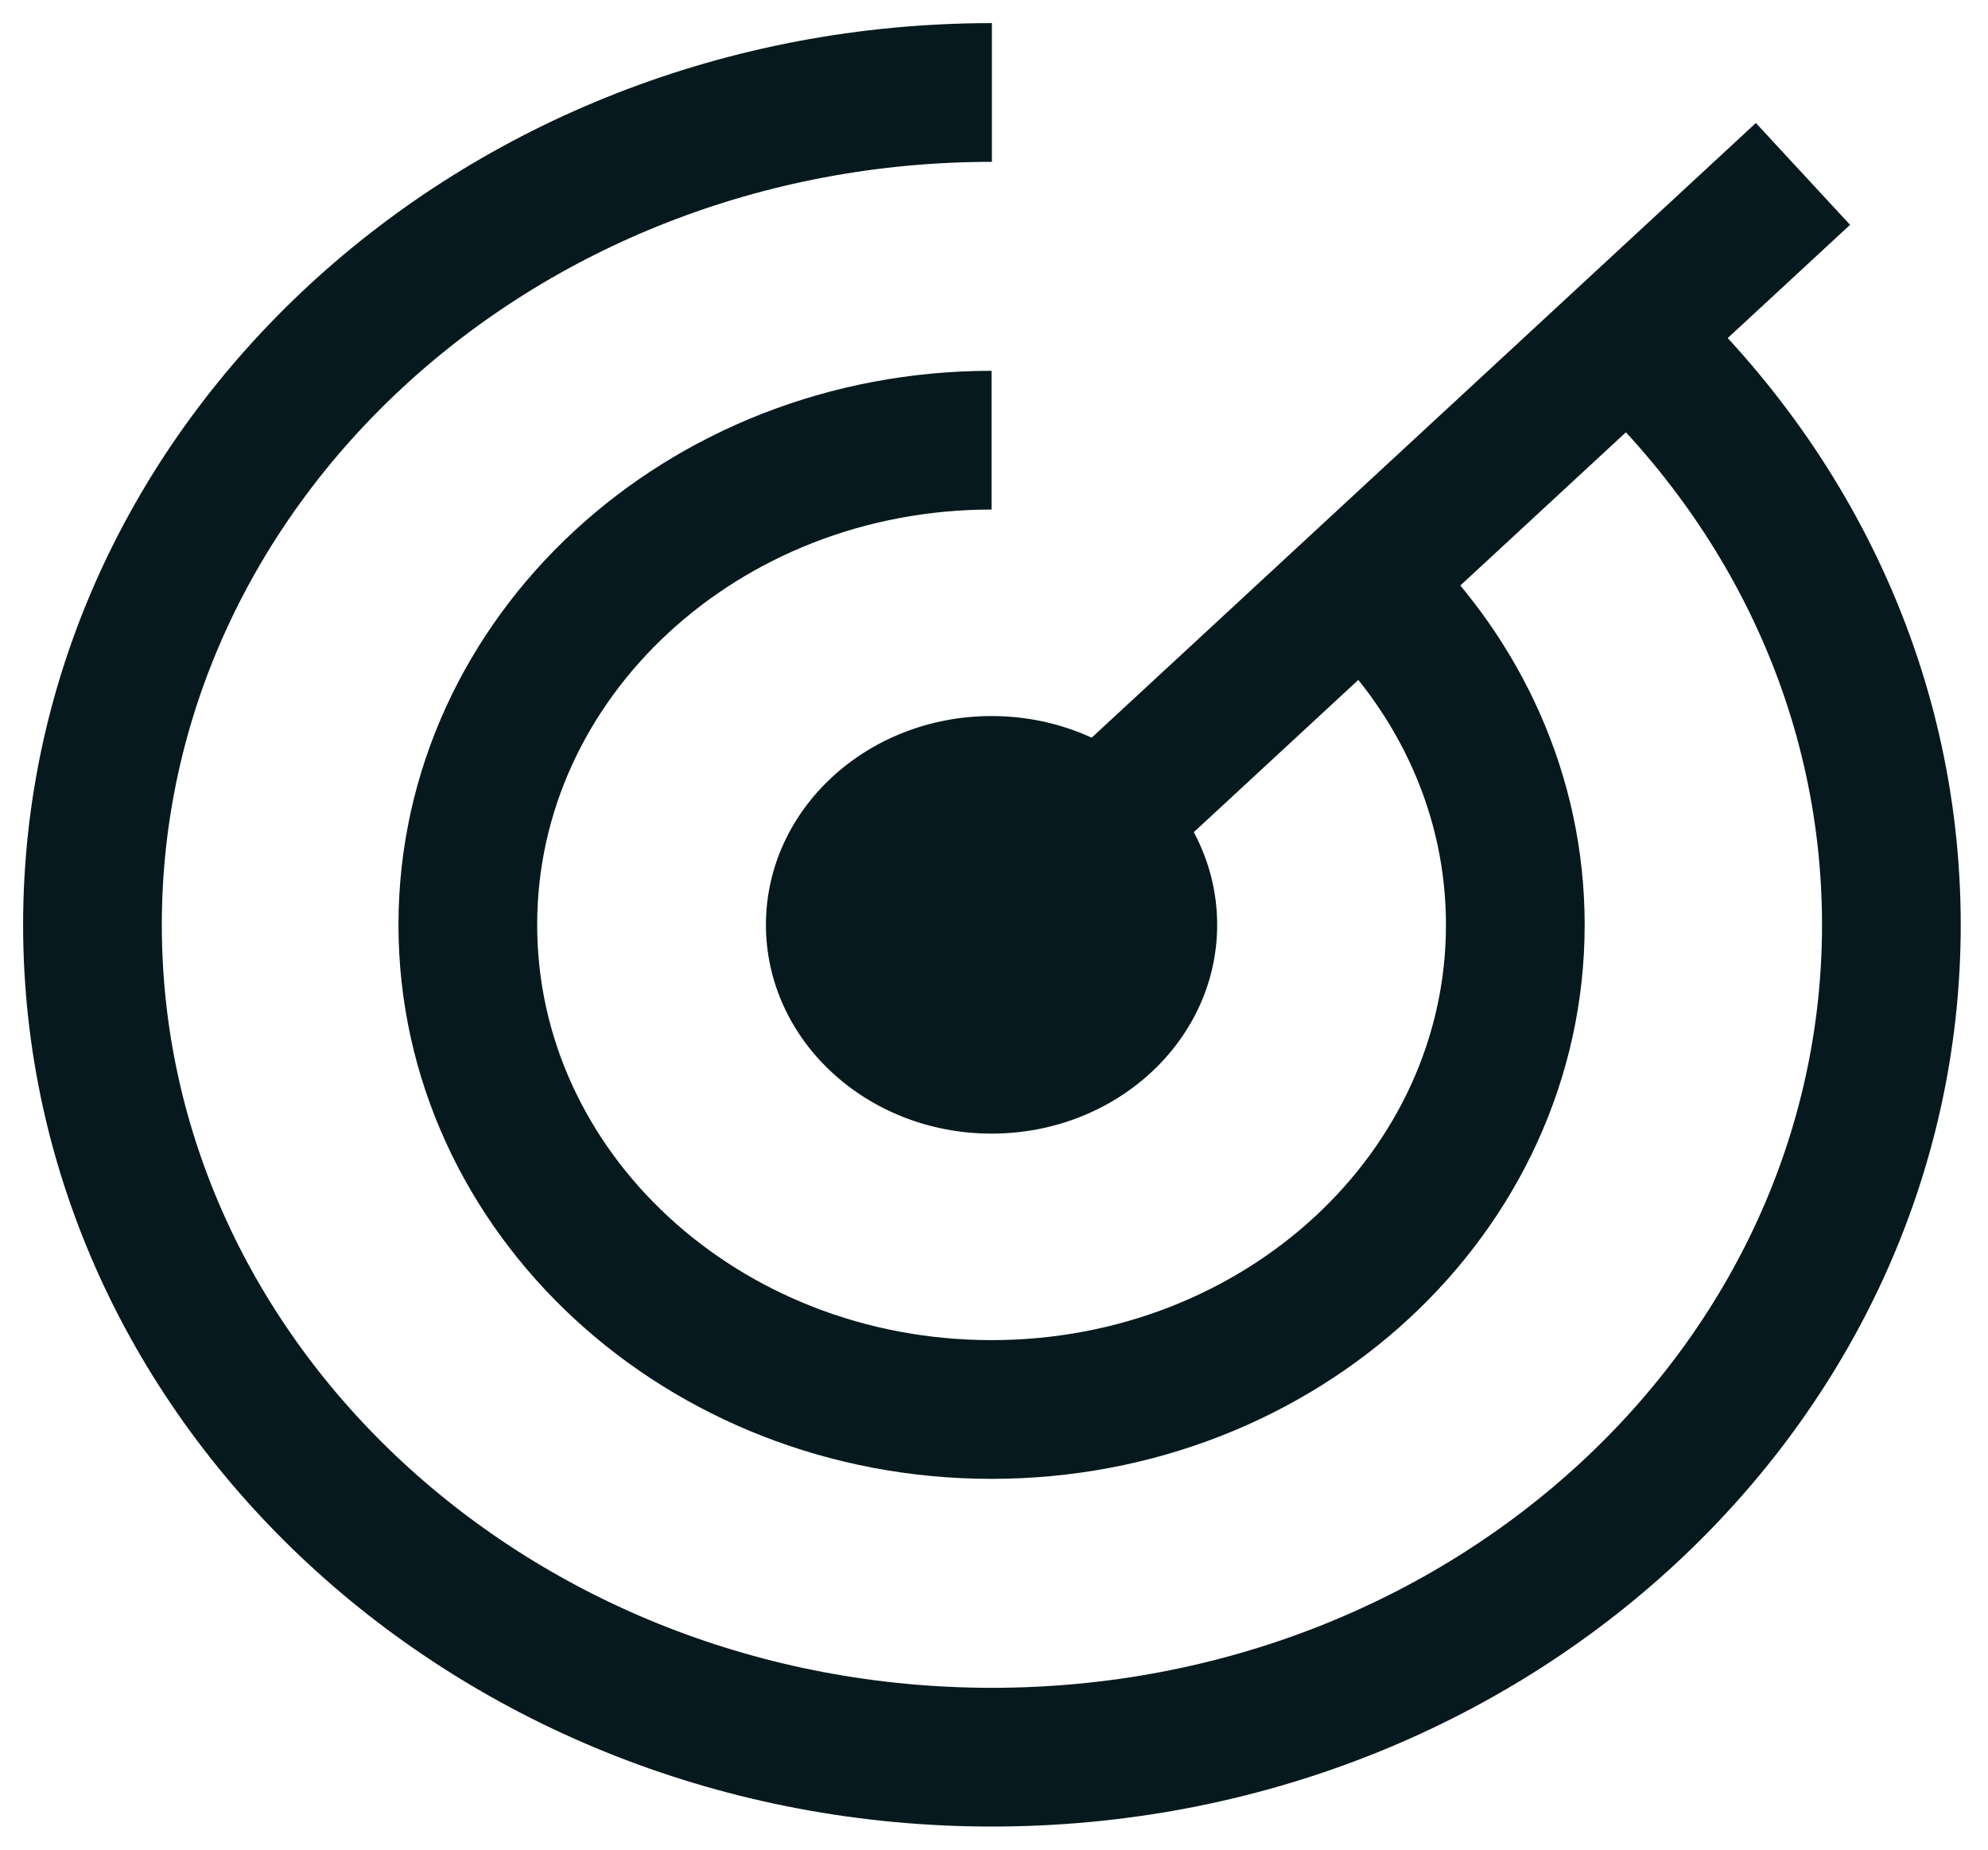
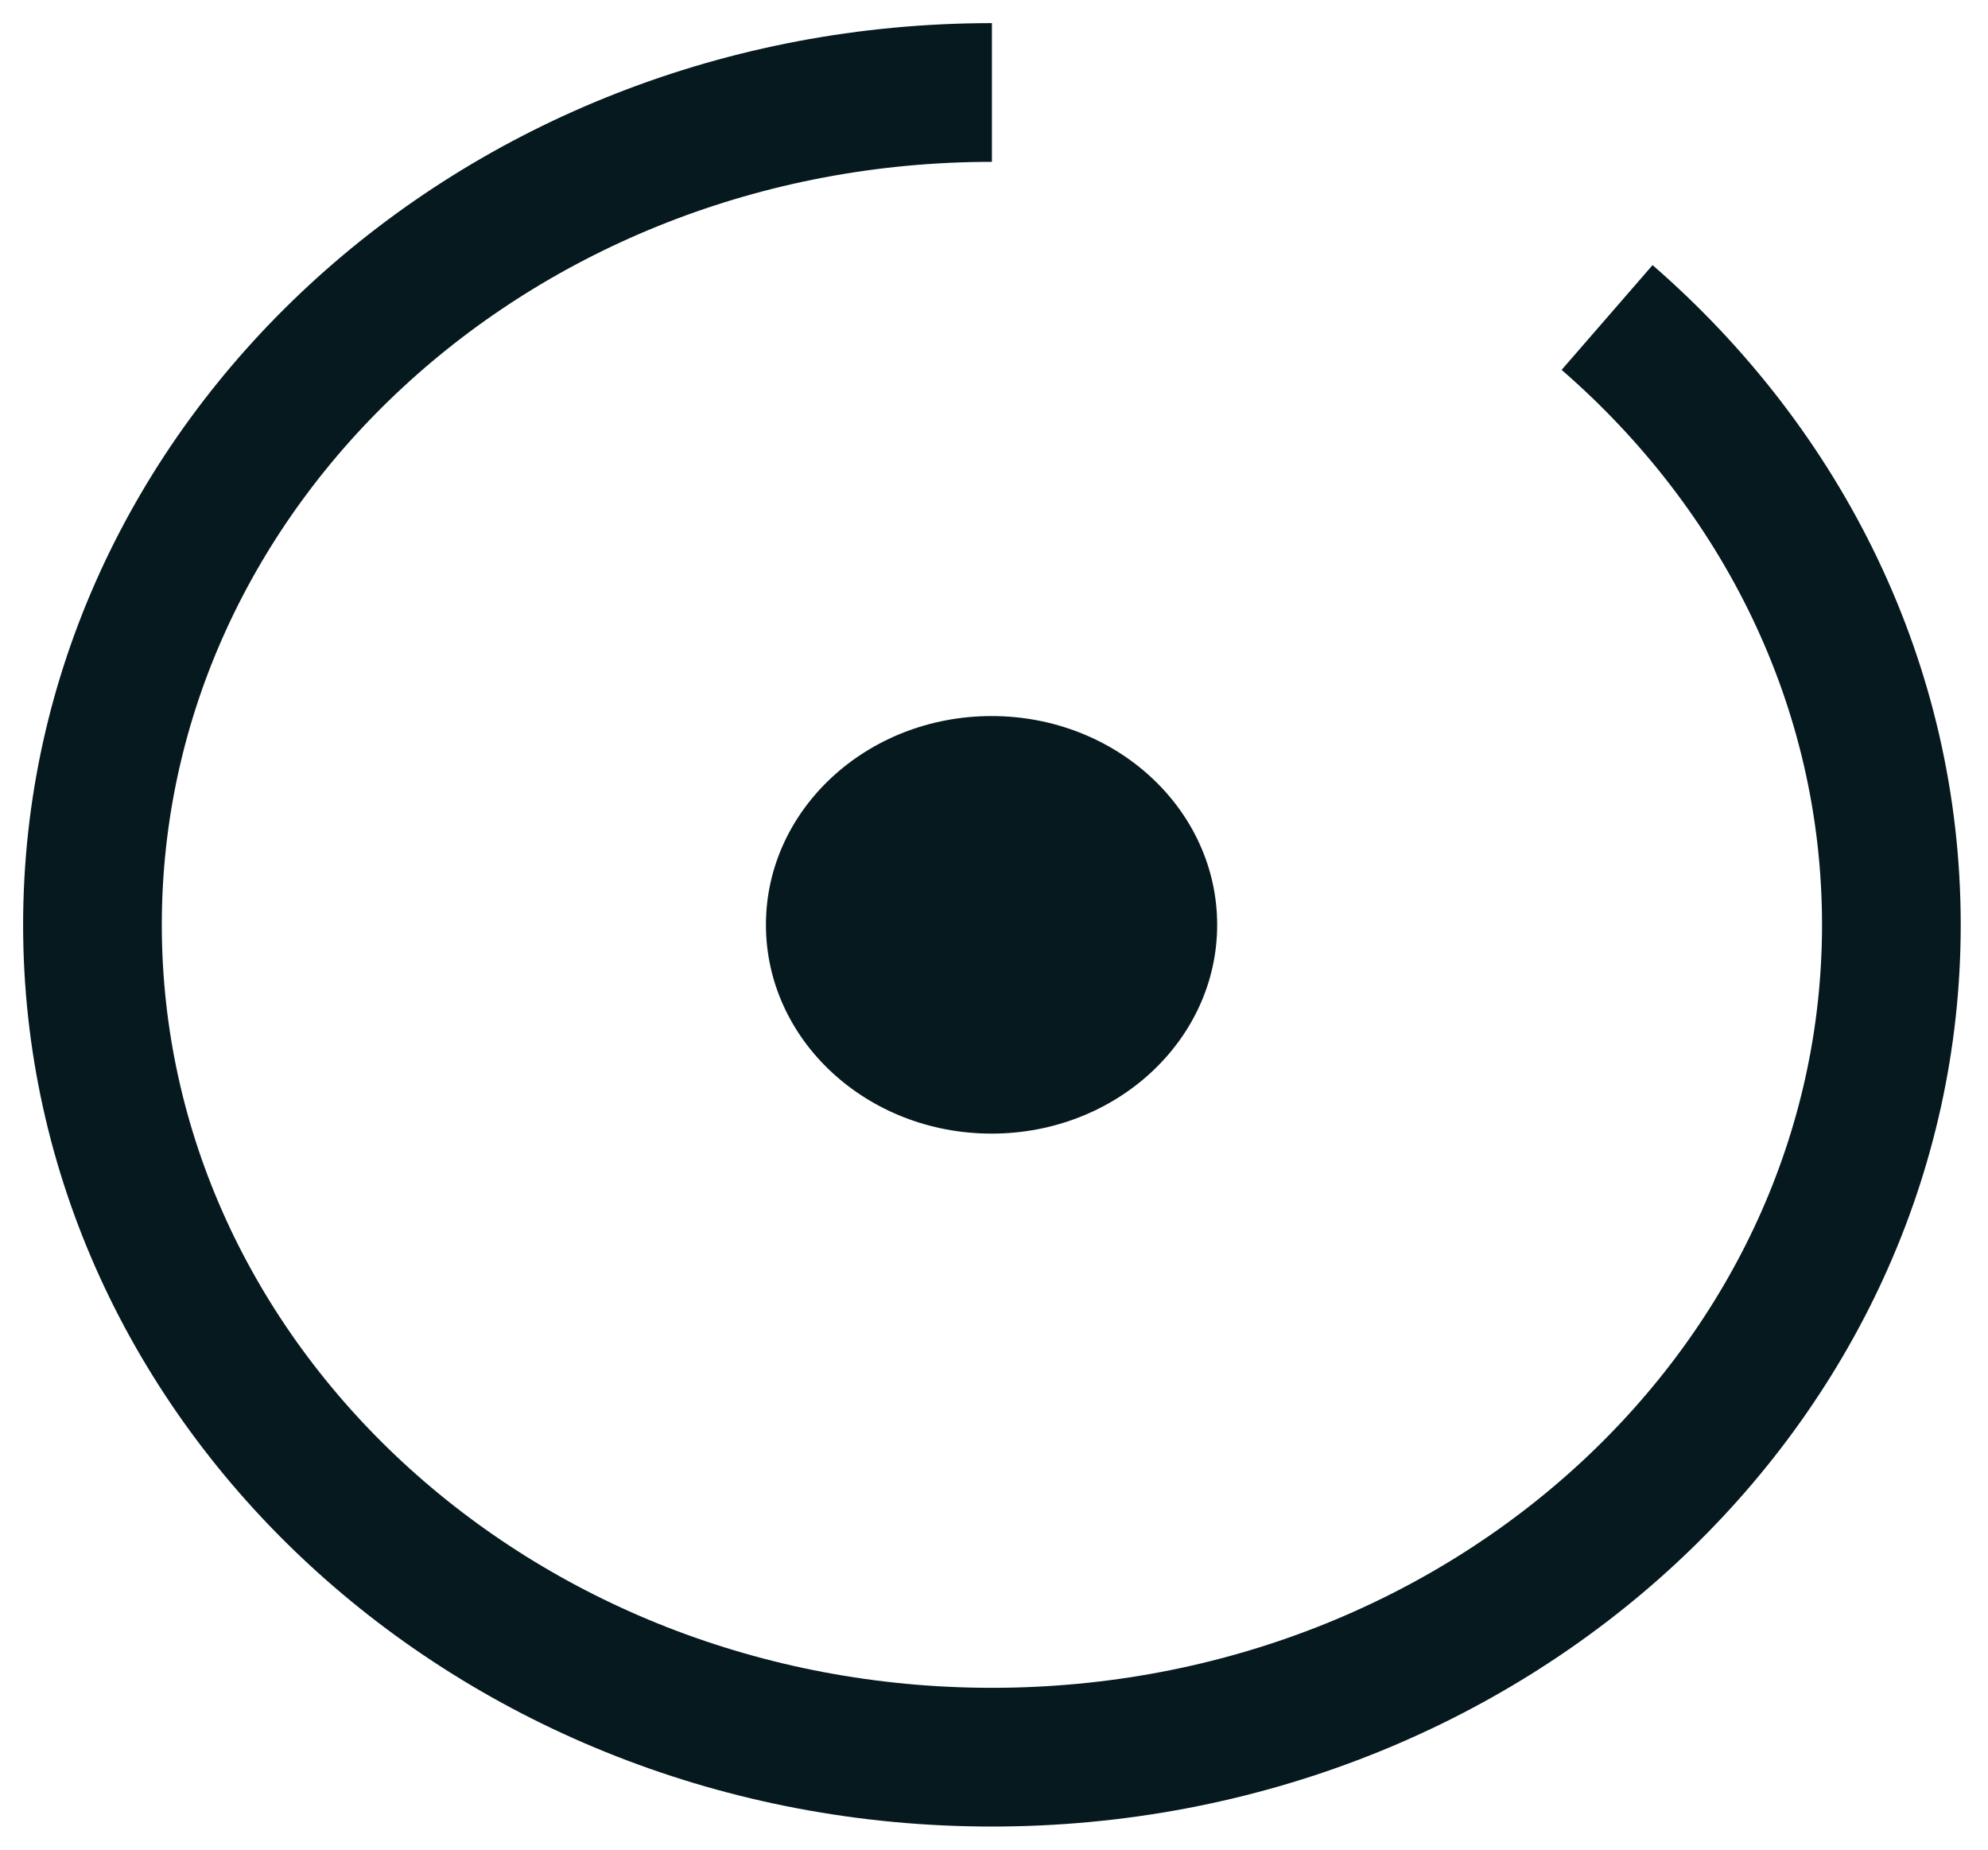
<svg xmlns="http://www.w3.org/2000/svg" width="43" height="40" viewBox="0 0 43 40" fill="none">
  <path d="M21.447 24.515C24.142 24.515 26.327 22.494 26.327 20C26.327 17.506 24.142 15.485 21.447 15.485C18.752 15.485 16.567 17.506 16.567 20C16.567 22.494 18.752 24.515 21.447 24.515Z" fill="#05191E" />
  <path d="M34.761 6.866C38.547 10.153 40.91 14.817 40.91 20C40.91 29.942 32.2 38 21.455 38C10.71 38 2 29.942 2 20C2 10.059 10.71 2 21.455 2" stroke="#05191E" stroke-width="3" stroke-miterlimit="10" />
-   <path d="M29.654 12.778C31.587 14.661 32.776 17.199 32.776 20C32.776 25.791 27.706 30.481 21.447 30.481C15.188 30.481 10.119 25.791 10.119 20C10.119 14.209 15.188 9.519 21.447 9.519" stroke="#05191E" stroke-width="3" stroke-miterlimit="10" />
-   <path d="M38.998 3.761L21.447 20" stroke="#05191E" stroke-width="3" stroke-miterlimit="10" />
</svg>